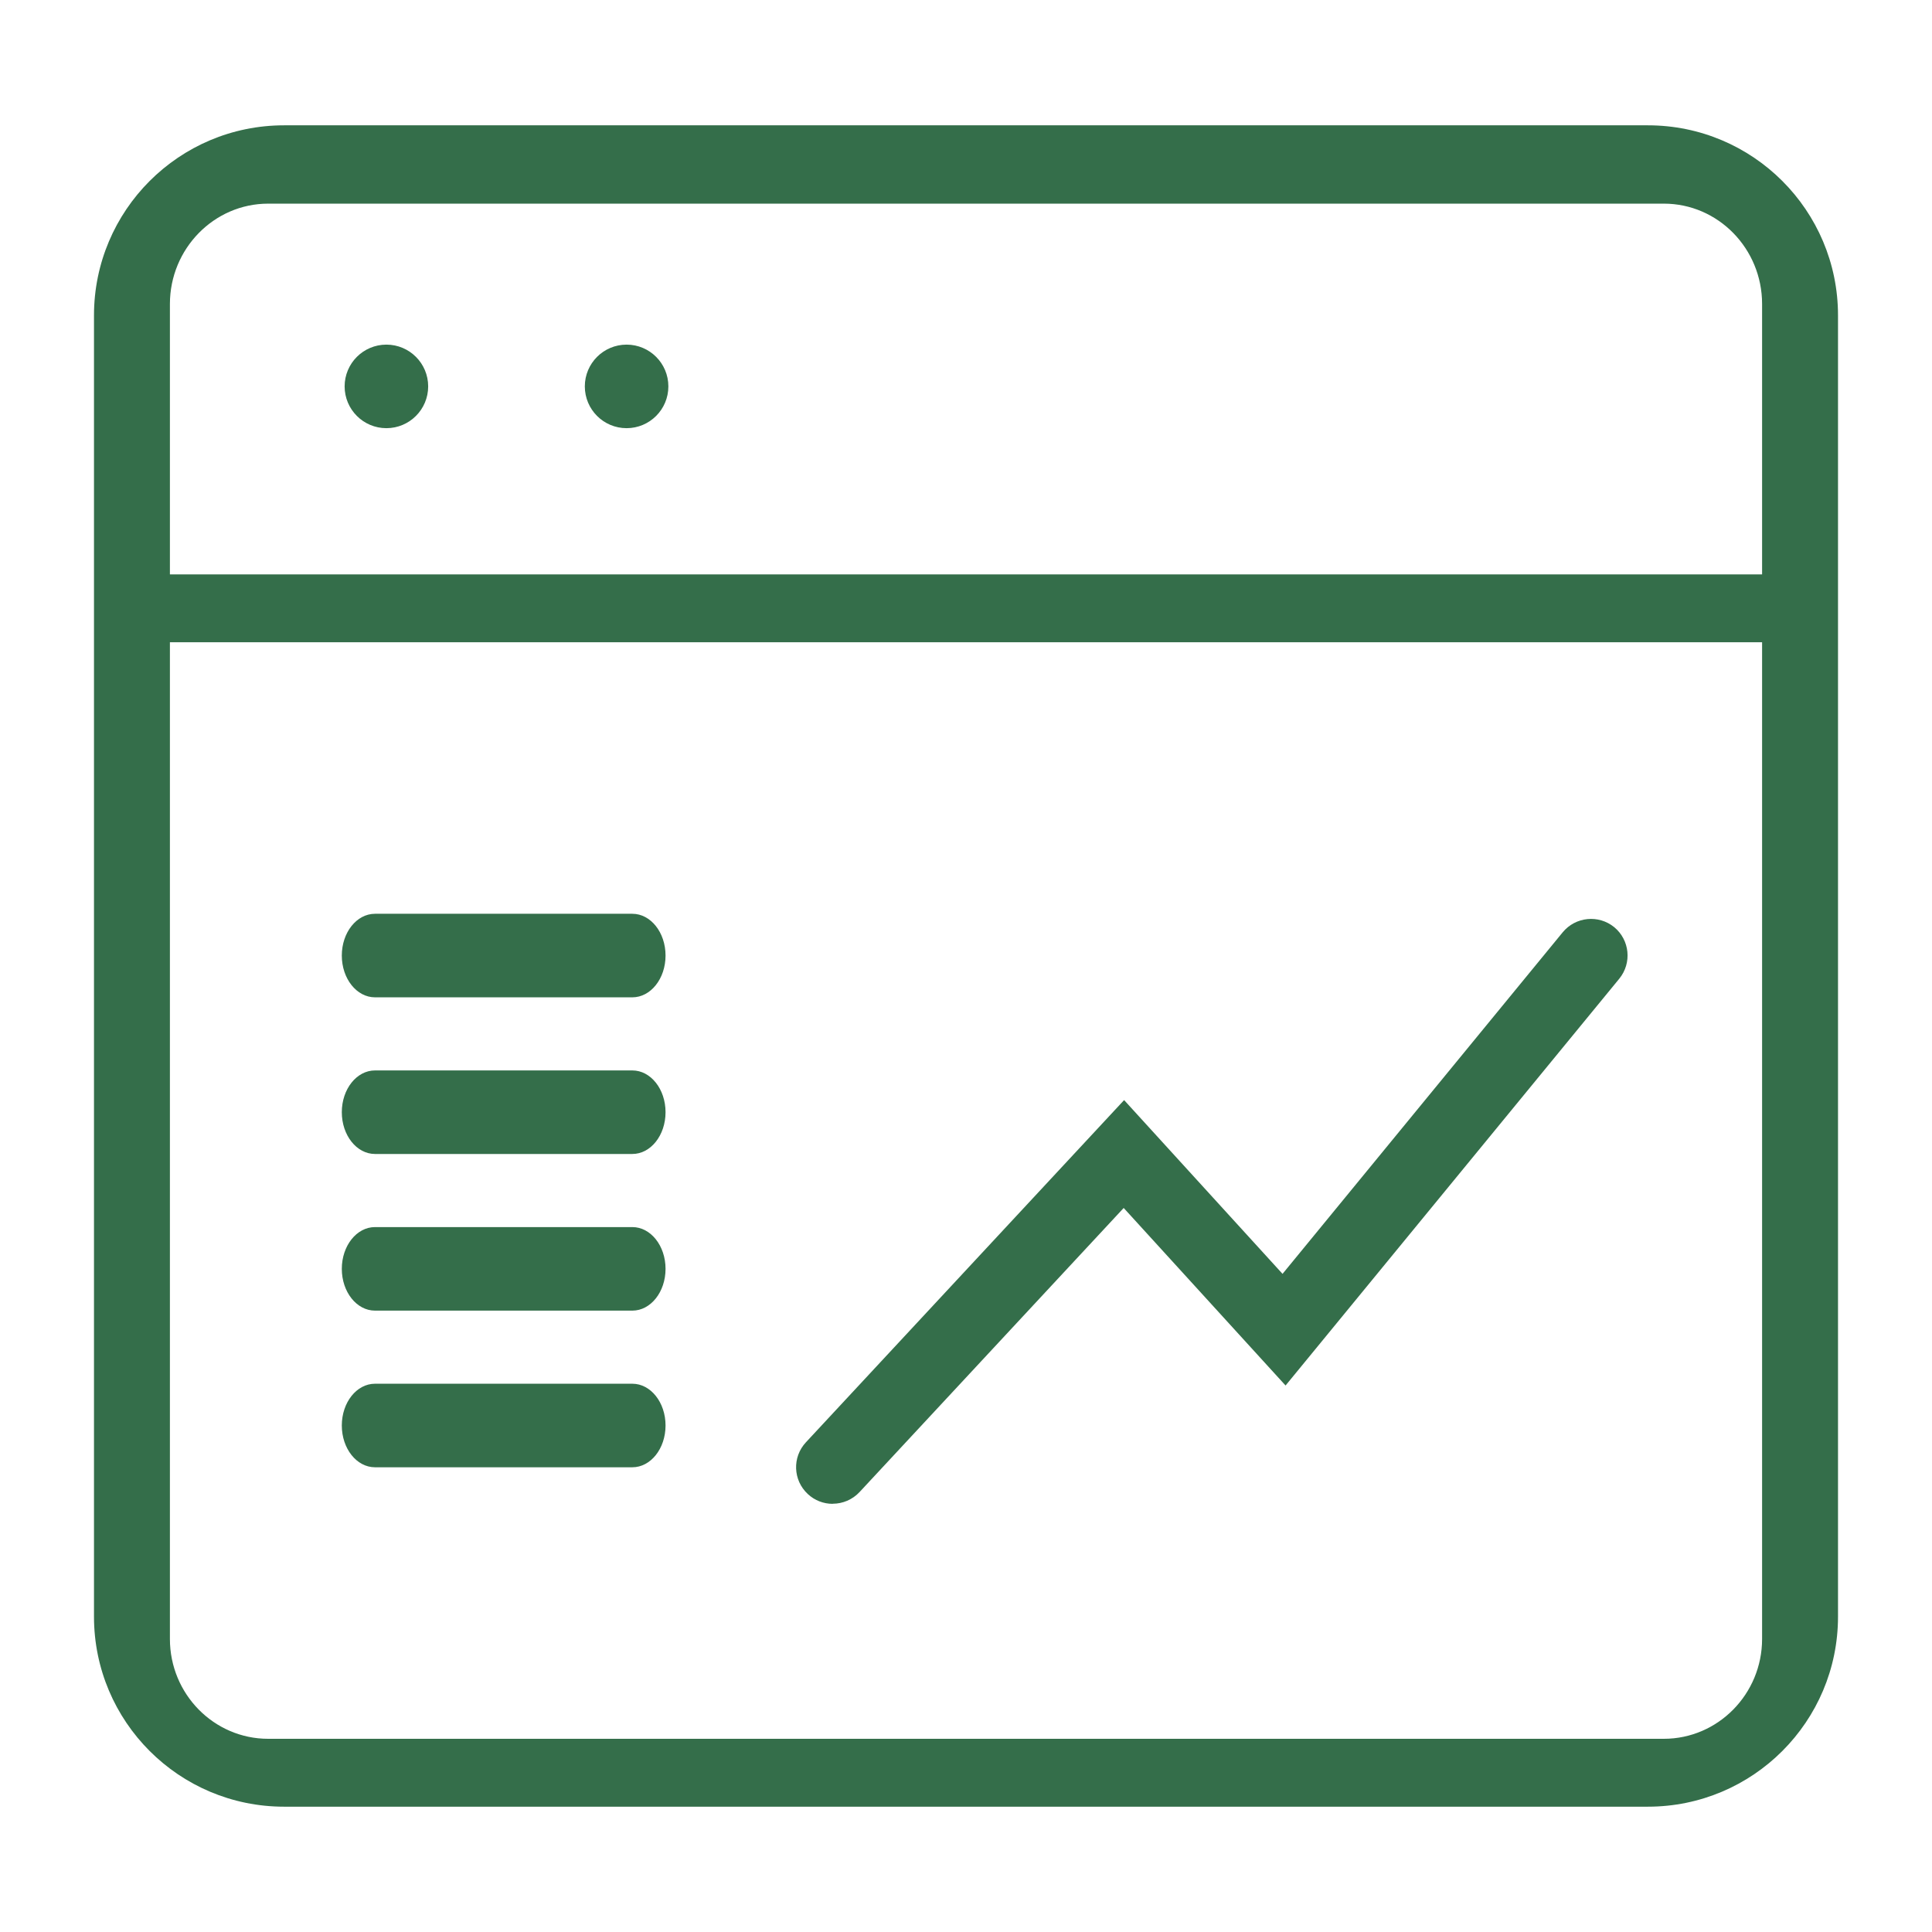
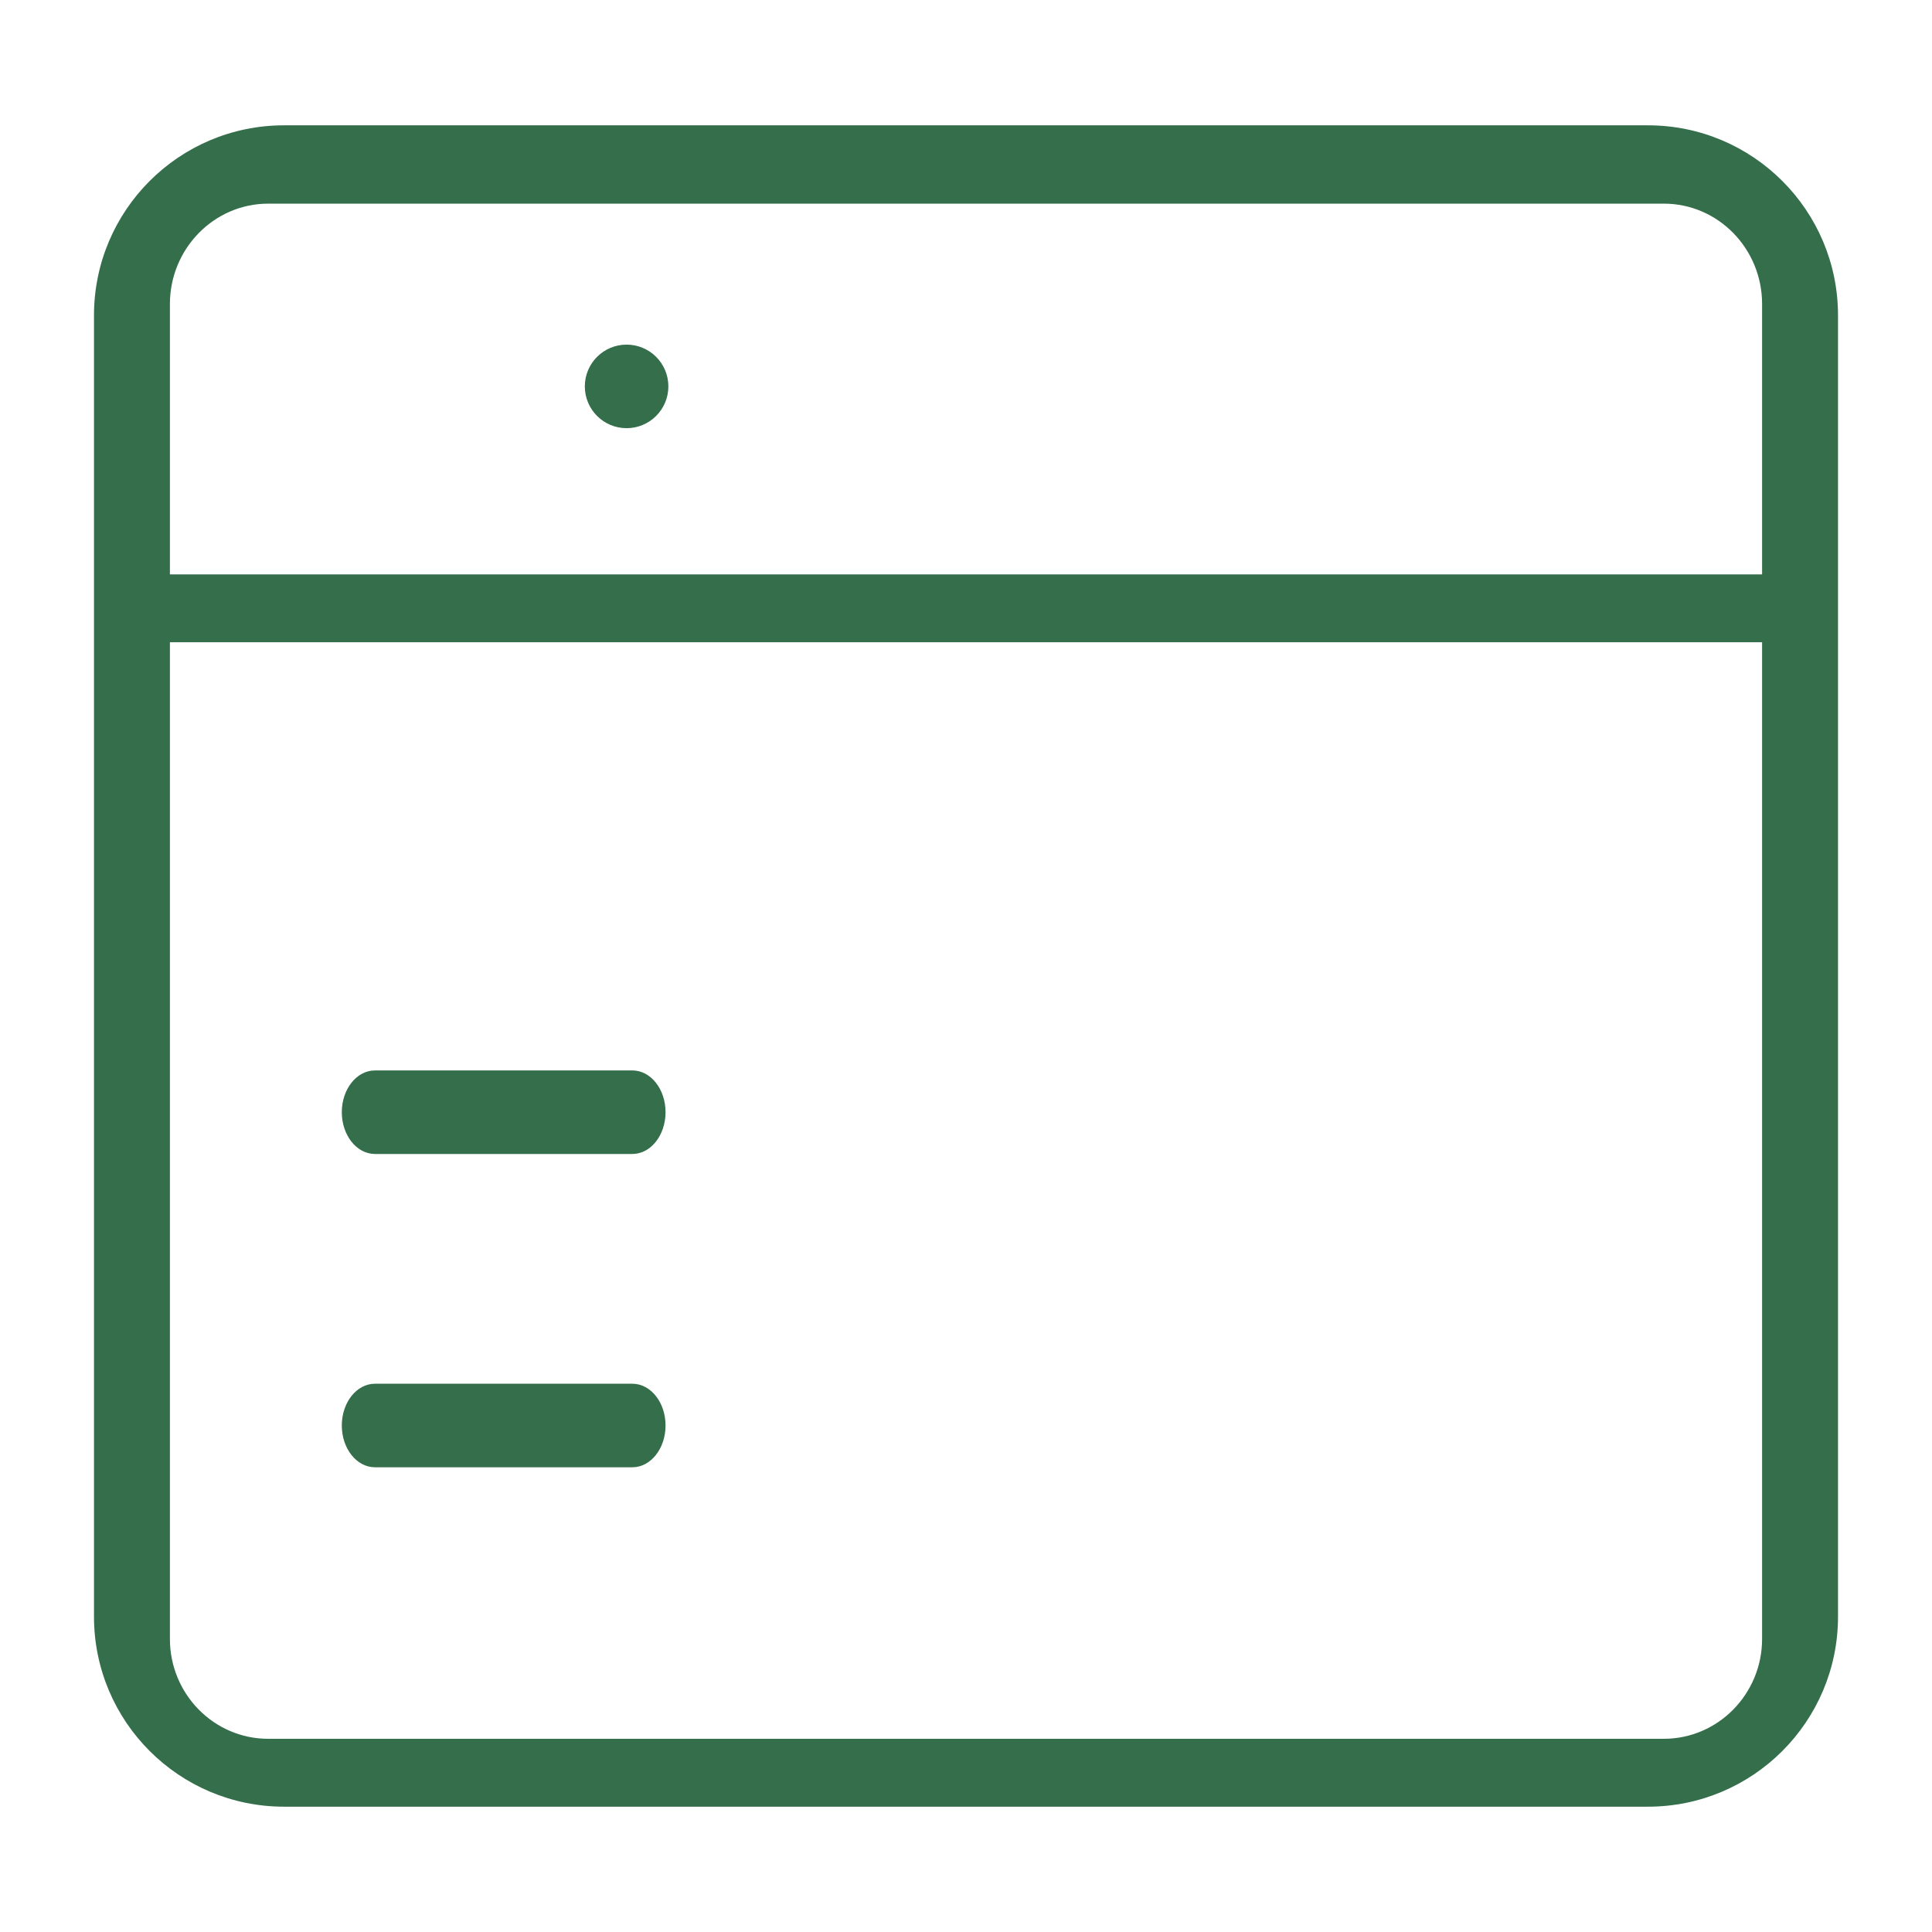
<svg xmlns="http://www.w3.org/2000/svg" id="Layer_1" viewBox="0 0 185 185">
  <defs>
    <style>.cls-1{fill:#346e4a;}</style>
  </defs>
  <g>
    <path class="cls-1" d="M157.8,12H27.2c-10.05,0-18.2,8.15-18.2,18.2v124.6c0,10.05,8.15,18.2,18.2,18.2H157.8c10.05,0,18.2-8.15,18.2-18.2V30.2c0-10.05-8.15-18.2-18.2-18.2Zm10.93,144.94c0,5.27-4.22,9.56-9.41,9.56H25.68c-5.2,0-9.41-4.29-9.41-9.56V61.5H168.73v95.44ZM16.27,55V29.11c0-5.29,4.22-9.61,9.41-9.61H159.32c5.2,0,9.41,4.31,9.41,9.61v25.89H16.27Z" />
-     <circle class="cls-1" cx="37" cy="37" r="4" />
    <circle class="cls-1" cx="60" cy="37" r="4" />
  </g>
-   <path class="cls-1" d="M60.55,95.5h-24.64c-1.76,0-3.18-1.79-3.18-4s1.42-4,3.18-4h24.64c1.76,0,3.18,1.79,3.18,4s-1.42,4-3.18,4Z" />
  <path class="cls-1" d="M60.55,110.5h-24.64c-1.76,0-3.18-1.79-3.18-4s1.42-4,3.18-4h24.64c1.76,0,3.18,1.79,3.18,4s-1.42,4-3.18,4Z" />
-   <path class="cls-1" d="M60.55,125.5h-24.64c-1.76,0-3.18-1.79-3.18-4s1.42-4,3.18-4h24.64c1.76,0,3.18,1.79,3.18,4s-1.42,4-3.18,4Z" />
  <path class="cls-1" d="M60.55,140.5h-24.64c-1.76,0-3.18-1.79-3.18-4s1.42-4,3.18-4h24.64c1.76,0,3.18,1.79,3.18,4s-1.42,4-3.18,4Z" />
-   <path class="cls-1" d="M79.73,144c-.85,0-1.71-.31-2.38-.94-1.42-1.32-1.5-3.53-.18-4.95l30.47-32.77,15.17,16.64,26.83-32.71c1.23-1.49,3.43-1.71,4.93-.49,1.49,1.23,1.71,3.43,.49,4.93l-31.96,38.96-15.5-17-25.29,27.2c-.69,.74-1.63,1.12-2.56,1.12Z" />
</svg>